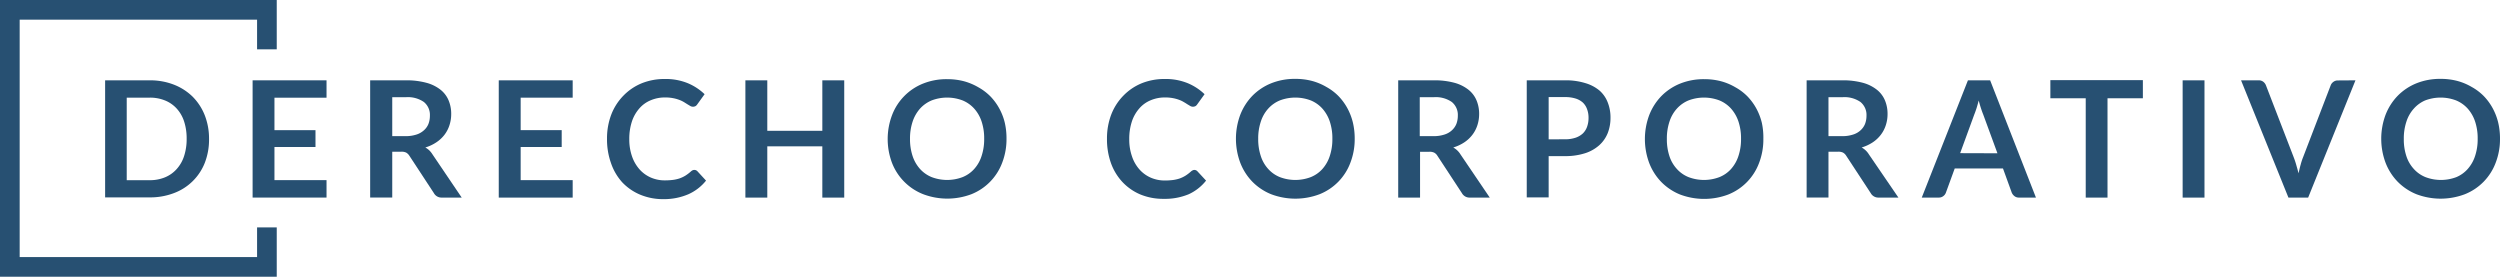
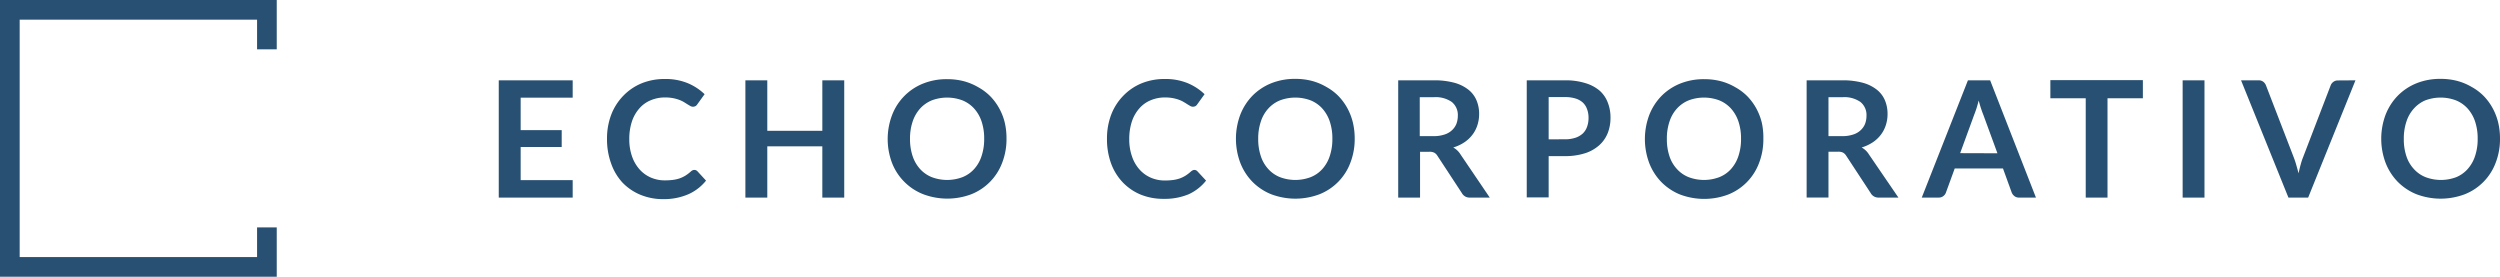
<svg xmlns="http://www.w3.org/2000/svg" viewBox="0 0 414.28 45.86">
  <defs>
    <style>.cls-1{fill:#275072;}</style>
  </defs>
  <g id="Layer_2" data-name="Layer 2">
    <g id="Layer_1-2" data-name="Layer 1">
      <polygon class="cls-1" points="42.6 42.6 3.26 42.6 3.26 3.26 42.6 3.26 42.6 8.18 45.86 8.18 45.86 0 0 0 0 45.86 45.86 45.86 45.86 37.68 42.6 37.68 42.6 42.6" />
-       <path class="cls-1" d="M34.64,23A10.59,10.59,0,0,1,33.93,27,8.77,8.77,0,0,1,28.82,32a11,11,0,0,1-4,.71h-7.4V13.31h7.4a10.83,10.83,0,0,1,4,.72,9.2,9.2,0,0,1,3.11,2,9.07,9.07,0,0,1,2,3.07A10.61,10.61,0,0,1,34.64,23Zm-3.71,0a9.07,9.07,0,0,0-.42-2.87A5.87,5.87,0,0,0,29.29,18a5.3,5.3,0,0,0-1.94-1.35,6.53,6.53,0,0,0-2.56-.47H21V29.86h3.77a6.53,6.53,0,0,0,2.56-.47A5.3,5.3,0,0,0,29.29,28a5.87,5.87,0,0,0,1.22-2.15A9.05,9.05,0,0,0,30.93,23Z" />
-       <path class="cls-1" d="M45.48,16.19v5.38h6.8v2.79h-6.8v5.49h8.63v2.89H41.86V13.31H54.11v2.88Z" />
-       <path class="cls-1" d="M76.51,32.74H73.24A1.43,1.43,0,0,1,71.9,32l-4.08-6.22a1.56,1.56,0,0,0-.51-.49,1.71,1.71,0,0,0-.81-.15H65v7.59H61.34V13.31h5.92a12.51,12.51,0,0,1,3.4.41A6.46,6.46,0,0,1,73,14.87a4.44,4.44,0,0,1,1.34,1.77,5.73,5.73,0,0,1,.43,2.26,5.92,5.92,0,0,1-.29,1.85,5.24,5.24,0,0,1-.83,1.59,5.58,5.58,0,0,1-1.35,1.25,6.78,6.78,0,0,1-1.82.85,3.37,3.37,0,0,1,.65.47,3.56,3.56,0,0,1,.53.66Zm-9.3-10.18A5.61,5.61,0,0,0,69,22.3a3.3,3.3,0,0,0,1.25-.71A2.77,2.77,0,0,0,71,20.53a3.78,3.78,0,0,0,.24-1.36,2.75,2.75,0,0,0-1-2.27,4.65,4.65,0,0,0-3-.79H65v6.45Z" />
      <path class="cls-1" d="M86.28,16.19v5.38h6.8v2.79h-6.8v5.49H94.9v2.89H82.65V13.31H94.9v2.88Z" />
      <path class="cls-1" d="M115.06,28.16a.68.68,0,0,1,.52.23L117,29.93a7.83,7.83,0,0,1-2.91,2.25A10.21,10.21,0,0,1,110,33a9.85,9.85,0,0,1-3.89-.73,8.72,8.72,0,0,1-3-2.06A9.08,9.08,0,0,1,101.24,27a11.68,11.68,0,0,1-.65-4,11.09,11.09,0,0,1,.7-4,9.23,9.23,0,0,1,2-3.13,9,9,0,0,1,3-2.05,10.07,10.07,0,0,1,3.9-.73,9.68,9.68,0,0,1,3.77.69,9.06,9.06,0,0,1,2.8,1.83l-1.21,1.68a1,1,0,0,1-.27.28.9.9,0,0,1-.88,0l-.47-.28-.59-.37a4.71,4.71,0,0,0-.78-.37,6.1,6.1,0,0,0-1-.28,6.77,6.77,0,0,0-1.35-.12,6,6,0,0,0-2.39.47A5,5,0,0,0,105.92,18a6.24,6.24,0,0,0-1.21,2.15,9.21,9.21,0,0,0-.43,2.9,8.46,8.46,0,0,0,.47,2.91A6.38,6.38,0,0,0,106,28.09a5.41,5.41,0,0,0,1.87,1.34,5.78,5.78,0,0,0,2.31.46,10.85,10.85,0,0,0,1.34-.08,5.92,5.92,0,0,0,1.1-.25,5.18,5.18,0,0,0,.95-.45,6.65,6.65,0,0,0,.9-.68,1.31,1.31,0,0,1,.28-.2A.67.67,0,0,1,115.06,28.16Z" />
      <path class="cls-1" d="M139.9,13.31V32.74h-3.63V24.25h-9.12v8.49h-3.63V13.31h3.63v8.36h9.12V13.31Z" />
      <path class="cls-1" d="M166.79,23a10.83,10.83,0,0,1-.71,3.95,9,9,0,0,1-5.1,5.23,11.29,11.29,0,0,1-8,0A9.11,9.11,0,0,1,147.82,27a11.22,11.22,0,0,1,0-7.91,9.11,9.11,0,0,1,5.12-5.23,10.38,10.38,0,0,1,4-.74,10.88,10.88,0,0,1,2.79.34,9.9,9.9,0,0,1,2.39,1,8.93,8.93,0,0,1,2,1.51,9.29,9.29,0,0,1,1.47,2,9.41,9.41,0,0,1,.92,2.39A11.45,11.45,0,0,1,166.79,23Zm-3.7,0a8.79,8.79,0,0,0-.43-2.87A6,6,0,0,0,161.44,18a5.33,5.33,0,0,0-1.93-1.36,7.21,7.21,0,0,0-5.12,0A5.41,5.41,0,0,0,152.46,18a6.16,6.16,0,0,0-1.23,2.16A8.79,8.79,0,0,0,150.8,23a8.77,8.77,0,0,0,.43,2.86A6,6,0,0,0,152.46,28a5.27,5.27,0,0,0,1.93,1.35,7.21,7.21,0,0,0,5.12,0A5.19,5.19,0,0,0,161.44,28a5.87,5.87,0,0,0,1.22-2.15A8.77,8.77,0,0,0,163.09,23Z" />
      <path class="cls-1" d="M197.91,28.16a.69.69,0,0,1,.52.23l1.43,1.54A7.83,7.83,0,0,1,197,32.18a10.21,10.21,0,0,1-4.15.77,9.85,9.85,0,0,1-3.89-.73A8.72,8.72,0,0,1,186,30.16,9.08,9.08,0,0,1,184.09,27a11.68,11.68,0,0,1-.65-4,11.09,11.09,0,0,1,.7-4,9.23,9.23,0,0,1,2-3.13,9,9,0,0,1,3-2.05,10.07,10.07,0,0,1,3.9-.73,9.68,9.68,0,0,1,3.77.69,9.06,9.06,0,0,1,2.8,1.83l-1.21,1.68a1,1,0,0,1-.27.28.9.9,0,0,1-.88,0l-.47-.28c-.17-.11-.37-.24-.6-.37a4.24,4.24,0,0,0-.77-.37,6.1,6.1,0,0,0-1-.28,6.77,6.77,0,0,0-1.35-.12,6,6,0,0,0-2.39.47A5,5,0,0,0,188.77,18a6.24,6.24,0,0,0-1.21,2.15,9.21,9.21,0,0,0-.43,2.9,8.46,8.46,0,0,0,.47,2.91,6.22,6.22,0,0,0,1.25,2.15,5.41,5.41,0,0,0,1.87,1.34,5.78,5.78,0,0,0,2.31.46,10.85,10.85,0,0,0,1.34-.08,5.92,5.92,0,0,0,1.1-.25,5.18,5.18,0,0,0,.95-.45,6.65,6.65,0,0,0,.9-.68,1.31,1.31,0,0,1,.28-.2A.67.67,0,0,1,197.91,28.16Z" />
      <path class="cls-1" d="M224.49,23a10.83,10.83,0,0,1-.71,3.95,9,9,0,0,1-5.1,5.23,11.32,11.32,0,0,1-8.05,0,9.19,9.19,0,0,1-3.11-2.08,9.34,9.34,0,0,1-2-3.15,11.37,11.37,0,0,1,0-7.91,9.44,9.44,0,0,1,2-3.15,9.19,9.19,0,0,1,3.11-2.08,10.43,10.43,0,0,1,4-.74,10.81,10.81,0,0,1,2.78.34,9.58,9.58,0,0,1,2.39,1,8.76,8.76,0,0,1,2,1.51,9.29,9.29,0,0,1,1.47,2,9.8,9.8,0,0,1,.92,2.39A11.45,11.45,0,0,1,224.49,23Zm-3.7,0a8.79,8.79,0,0,0-.43-2.87A6.15,6.15,0,0,0,219.14,18a5.33,5.33,0,0,0-1.93-1.36,7.21,7.21,0,0,0-5.12,0A5.33,5.33,0,0,0,210.16,18a5.87,5.87,0,0,0-1.23,2.16A8.79,8.79,0,0,0,208.5,23a8.77,8.77,0,0,0,.43,2.86A5.75,5.75,0,0,0,210.16,28a5.19,5.19,0,0,0,1.93,1.35,7.21,7.21,0,0,0,5.12,0A5.19,5.19,0,0,0,219.14,28a6,6,0,0,0,1.22-2.15A8.77,8.77,0,0,0,220.79,23Z" />
      <path class="cls-1" d="M246.87,32.74h-3.26a1.43,1.43,0,0,1-1.35-.73l-4.08-6.22a1.39,1.39,0,0,0-.51-.49,1.71,1.71,0,0,0-.81-.15h-1.54v7.59H231.7V13.31h5.93a12.48,12.48,0,0,1,3.39.41,6.46,6.46,0,0,1,2.32,1.15,4.44,4.44,0,0,1,1.34,1.77,5.73,5.73,0,0,1,.43,2.26,5.92,5.92,0,0,1-.29,1.85,5.24,5.24,0,0,1-.83,1.59,5.53,5.53,0,0,1-1.34,1.25,6.84,6.84,0,0,1-1.83.85,3.37,3.37,0,0,1,.65.47,3.23,3.23,0,0,1,.54.66Zm-9.3-10.18a5.57,5.57,0,0,0,1.78-.26,3.23,3.23,0,0,0,1.25-.71,2.91,2.91,0,0,0,.74-1.06,3.78,3.78,0,0,0,.24-1.36,2.76,2.76,0,0,0-1-2.27,4.64,4.64,0,0,0-3-.79h-2.31v6.45Z" />
      <path class="cls-1" d="M259.33,13.31a10.9,10.9,0,0,1,3.37.46A6.52,6.52,0,0,1,265.05,15a5,5,0,0,1,1.38,2,6.74,6.74,0,0,1,.45,2.5,6.93,6.93,0,0,1-.47,2.58,5.43,5.43,0,0,1-1.41,2,6.5,6.5,0,0,1-2.36,1.32,10.66,10.66,0,0,1-3.31.47h-2.7v6.84H253V13.31Zm0,9.77a5.31,5.31,0,0,0,1.73-.25,3.37,3.37,0,0,0,1.23-.71A2.87,2.87,0,0,0,263,21a4.33,4.33,0,0,0,.24-1.48,4,4,0,0,0-.24-1.42A2.81,2.81,0,0,0,262.3,17a3.25,3.25,0,0,0-1.23-.68,5.64,5.64,0,0,0-1.74-.23h-2.7v7Z" />
      <path class="cls-1" d="M292.21,23A10.83,10.83,0,0,1,291.5,27a9,9,0,0,1-5.1,5.23,11.32,11.32,0,0,1-8,0,9.19,9.19,0,0,1-3.11-2.08,9.34,9.34,0,0,1-2-3.15,11.37,11.37,0,0,1,0-7.91,9.44,9.44,0,0,1,2-3.15,9.19,9.19,0,0,1,3.11-2.08,10.43,10.43,0,0,1,4-.74,10.81,10.81,0,0,1,2.78.34,9.58,9.58,0,0,1,2.39,1,8.76,8.76,0,0,1,2,1.51,9.29,9.29,0,0,1,1.47,2,9.8,9.8,0,0,1,.92,2.39A11.45,11.45,0,0,1,292.21,23Zm-3.7,0a8.79,8.79,0,0,0-.43-2.87A6.15,6.15,0,0,0,286.86,18a5.33,5.33,0,0,0-1.93-1.36,7.21,7.21,0,0,0-5.12,0A5.33,5.33,0,0,0,277.88,18a5.87,5.87,0,0,0-1.23,2.16,8.79,8.79,0,0,0-.43,2.87,8.77,8.77,0,0,0,.43,2.86A5.75,5.75,0,0,0,277.88,28a5.19,5.19,0,0,0,1.93,1.35,7.21,7.21,0,0,0,5.12,0A5.19,5.19,0,0,0,286.86,28a6,6,0,0,0,1.22-2.15A8.77,8.77,0,0,0,288.51,23Z" />
      <path class="cls-1" d="M314.59,32.74h-3.26A1.43,1.43,0,0,1,310,32l-4.08-6.22a1.47,1.47,0,0,0-.51-.49,1.71,1.71,0,0,0-.81-.15H303v7.59h-3.62V13.31h5.93a12.48,12.48,0,0,1,3.39.41,6.46,6.46,0,0,1,2.32,1.15,4.44,4.44,0,0,1,1.34,1.77,5.73,5.73,0,0,1,.43,2.26,5.92,5.92,0,0,1-.29,1.85,5.24,5.24,0,0,1-.83,1.59,5.53,5.53,0,0,1-1.34,1.25,7,7,0,0,1-1.83.85,3.37,3.37,0,0,1,.65.47,3.23,3.23,0,0,1,.54.66Zm-9.3-10.18a5.57,5.57,0,0,0,1.78-.26,3.23,3.23,0,0,0,1.25-.71,2.91,2.91,0,0,0,.74-1.06,3.78,3.78,0,0,0,.24-1.36,2.76,2.76,0,0,0-1-2.27,4.64,4.64,0,0,0-3-.79H303v6.45Z" />
      <path class="cls-1" d="M337.38,32.74h-2.8a1.15,1.15,0,0,1-.76-.24,1.43,1.43,0,0,1-.45-.58l-1.45-4h-8l-1.46,4a1.22,1.22,0,0,1-.41.56,1.18,1.18,0,0,1-.77.26h-2.82l7.65-19.43h3.68ZM331,25.4l-2.37-6.46q-.18-.44-.36-1c-.13-.39-.25-.82-.38-1.28q-.17.69-.36,1.29c-.13.39-.25.74-.36,1l-2.35,6.43Z" />
      <path class="cls-1" d="M355.1,16.28h-5.86V32.74h-3.61V16.28h-5.86v-3H355.1Z" />
      <path class="cls-1" d="M365.31,32.74h-3.62V13.31h3.62Z" />
      <path class="cls-1" d="M390.33,13.31l-7.84,19.43h-3.27l-7.85-19.43h2.91a1.23,1.23,0,0,1,.76.23,1.39,1.39,0,0,1,.45.59L380.07,26c.15.39.3.81.43,1.27s.27.94.4,1.45c.11-.51.22-1,.35-1.45a10,10,0,0,1,.42-1.27l4.55-11.85a1.22,1.22,0,0,1,.42-.56,1.2,1.2,0,0,1,.78-.26Z" />
      <path class="cls-1" d="M414.28,23a10.83,10.83,0,0,1-.71,3.95,9,9,0,0,1-5.1,5.23,11.32,11.32,0,0,1-8.05,0,9.19,9.19,0,0,1-3.11-2.08,9.34,9.34,0,0,1-2-3.15,11.37,11.37,0,0,1,0-7.91,9.44,9.44,0,0,1,2-3.15,9.19,9.19,0,0,1,3.11-2.08,10.43,10.43,0,0,1,4-.74,10.81,10.81,0,0,1,2.78.34,9.58,9.58,0,0,1,2.39,1,8.76,8.76,0,0,1,2,1.51,9.29,9.29,0,0,1,1.47,2,9.8,9.8,0,0,1,.92,2.39A11.45,11.45,0,0,1,414.28,23Zm-3.7,0a8.79,8.79,0,0,0-.43-2.87A6.15,6.15,0,0,0,408.93,18,5.33,5.33,0,0,0,407,16.64a7.21,7.21,0,0,0-5.12,0A5.33,5.33,0,0,0,400,18a5.87,5.87,0,0,0-1.23,2.16,8.79,8.79,0,0,0-.43,2.87,8.77,8.77,0,0,0,.43,2.86A5.75,5.75,0,0,0,400,28a5.19,5.19,0,0,0,1.93,1.35,7.21,7.21,0,0,0,5.12,0A5.19,5.19,0,0,0,408.93,28a6,6,0,0,0,1.22-2.15A8.77,8.77,0,0,0,410.58,23Z" />
    </g>
  </g>
</svg>